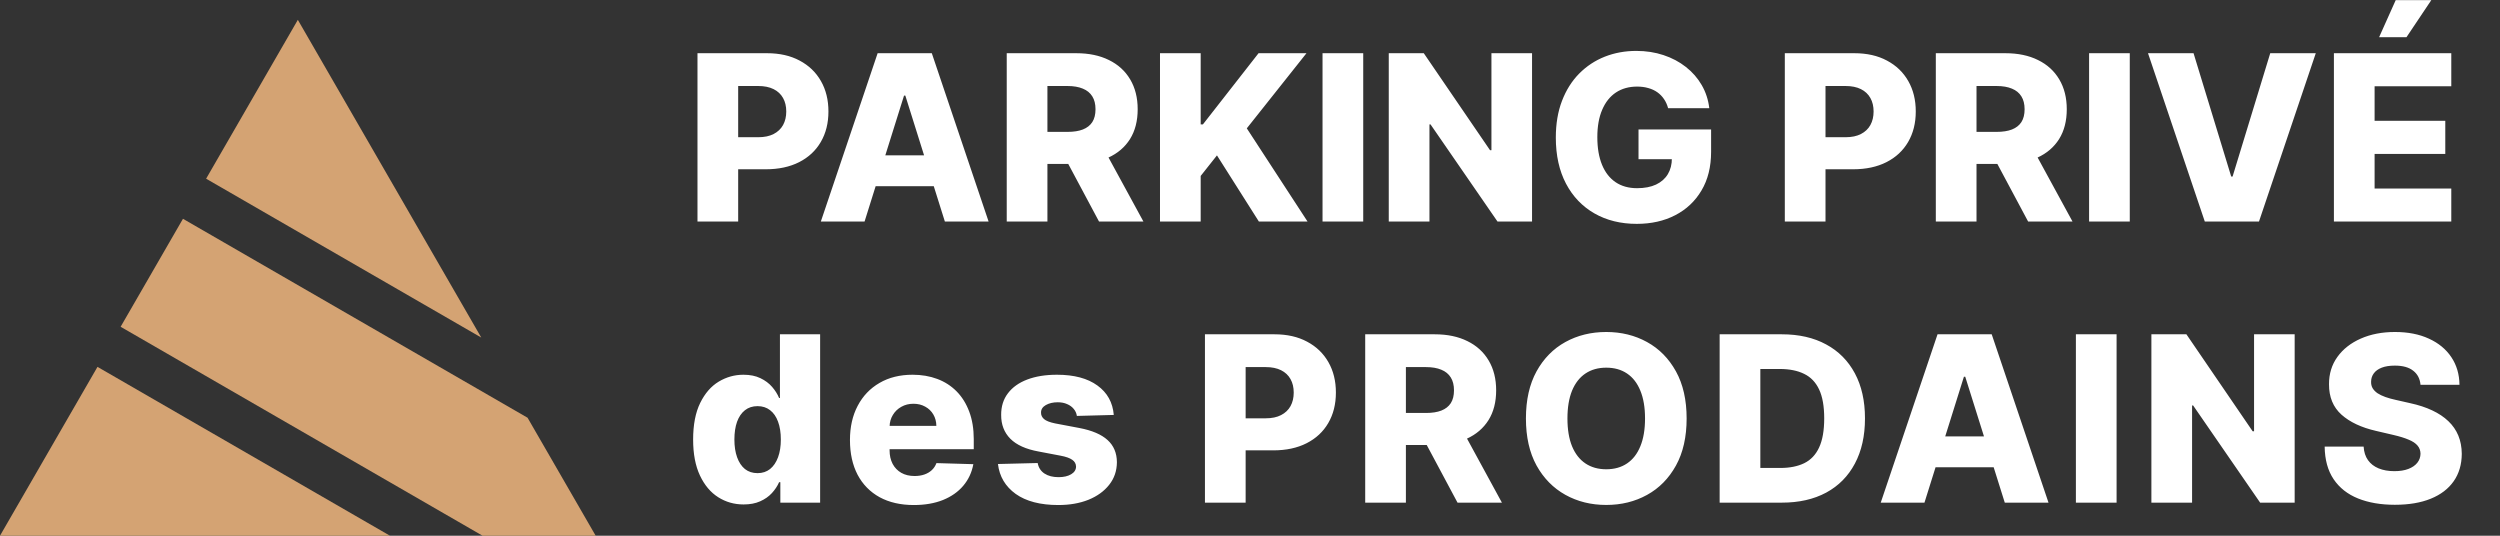
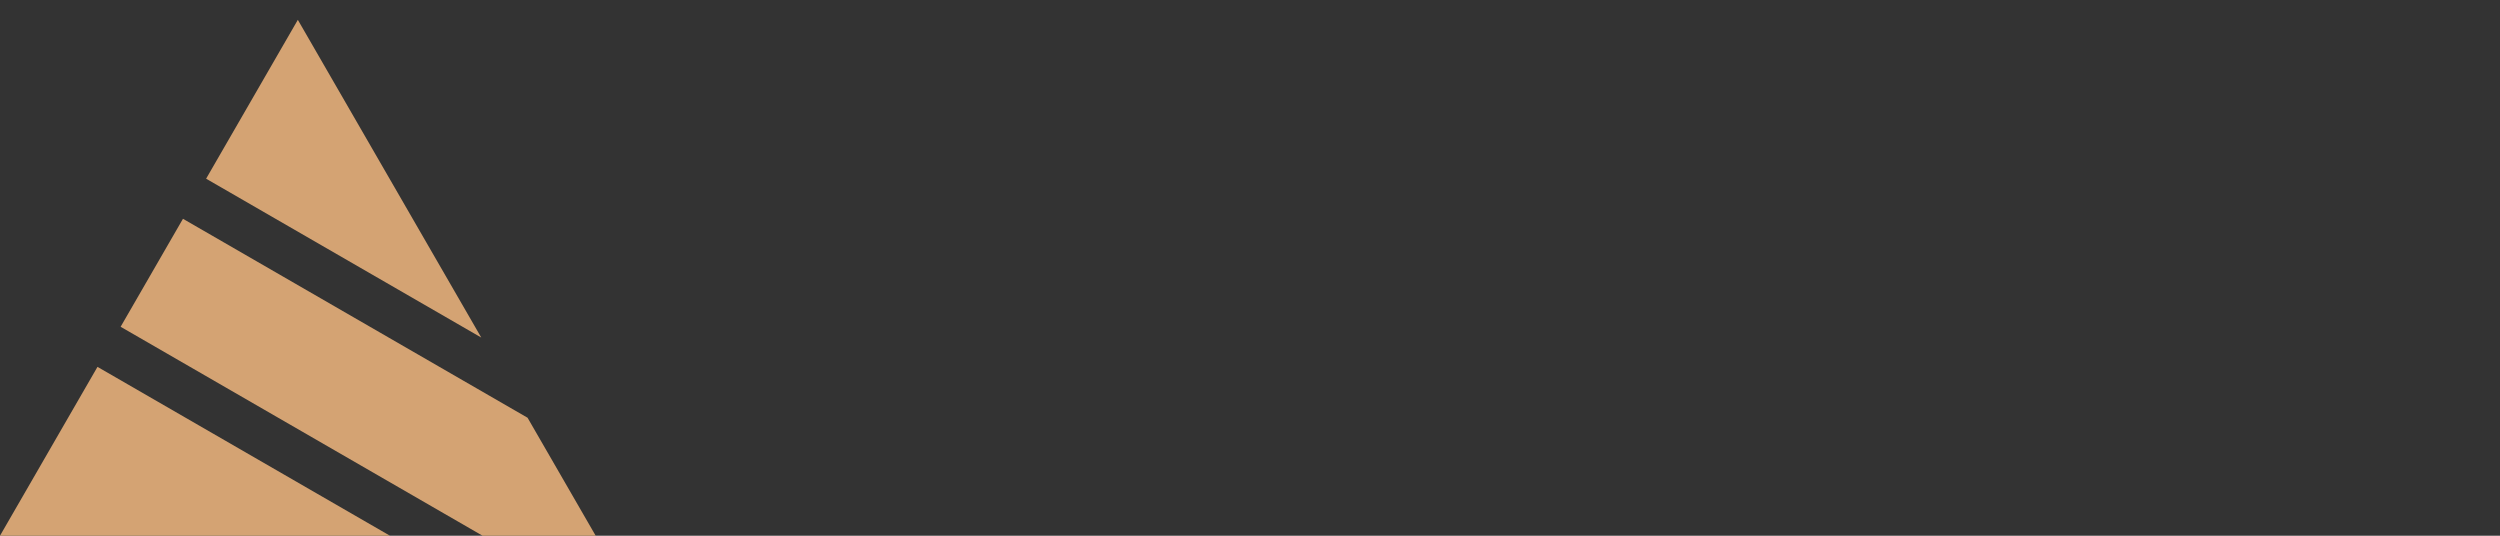
<svg xmlns="http://www.w3.org/2000/svg" width="756" height="162" viewBox="0 0 756 162" fill="none">
  <rect x="0" y="0" width="756" height="162" fill="#333333" stroke="none" />
  <path d="M117.918 162H0L29.479 110.939L117.918 162ZM159.536 126.326L180.133 162H145.918L36.478 98.815L55.33 66.163L159.536 126.326ZM145.537 102.078L62.33 54.039L90.066 6L145.537 102.078Z" fill="#D4A373" />
-   <path d="M210.919 67V16.091H231.949C235.761 16.091 239.05 16.837 241.818 18.328C244.602 19.803 246.748 21.866 248.256 24.518C249.764 27.153 250.518 30.218 250.518 33.715C250.518 37.228 249.748 40.303 248.206 42.938C246.682 45.556 244.502 47.586 241.669 49.028C238.835 50.469 235.471 51.19 231.576 51.19H218.6V41.496H229.289C231.145 41.496 232.695 41.173 233.938 40.526C235.197 39.88 236.15 38.977 236.797 37.817C237.443 36.64 237.766 35.273 237.766 33.715C237.766 32.141 237.443 30.782 236.797 29.639C236.15 28.479 235.197 27.584 233.938 26.954C232.678 26.324 231.129 26.009 229.289 26.009H223.224V67H210.919ZM261.443 67H248.219L265.396 16.091H281.777L298.954 67H285.729L273.773 28.918H273.375L261.443 67ZM259.678 46.965H287.32V56.311H259.678V46.965ZM304.435 67V16.091H325.465C329.276 16.091 332.566 16.779 335.333 18.154C338.118 19.513 340.264 21.468 341.772 24.021C343.28 26.556 344.034 29.564 344.034 33.044C344.034 36.574 343.263 39.573 341.722 42.043C340.181 44.495 337.993 46.368 335.159 47.66C332.326 48.937 328.97 49.575 325.092 49.575H311.793V39.88H322.805C324.661 39.88 326.211 39.64 327.453 39.159C328.713 38.662 329.666 37.916 330.312 36.922C330.958 35.911 331.282 34.618 331.282 33.044C331.282 31.47 330.958 30.169 330.312 29.141C329.666 28.097 328.713 27.318 327.453 26.805C326.194 26.274 324.645 26.009 322.805 26.009H316.74V67H304.435ZM333.096 43.733L345.774 67H332.35L319.922 43.733H333.096ZM350.783 67V16.091H363.087V37.618H363.759L380.587 16.091H395.08L377.033 38.811L395.403 67H380.687L368.009 46.989L363.087 53.204V67H350.783ZM412.238 16.091V67H399.933V16.091H412.238ZM463.29 16.091V67H452.849L432.59 37.618H432.267V67H419.962V16.091H430.552L450.587 45.423H451.01V16.091H463.29ZM504.436 32.721C504.154 31.677 503.74 30.757 503.193 29.962C502.646 29.15 501.975 28.462 501.18 27.898C500.384 27.335 499.473 26.912 498.445 26.631C497.418 26.332 496.291 26.183 495.064 26.183C492.595 26.183 490.457 26.78 488.651 27.973C486.861 29.166 485.478 30.906 484.5 33.193C483.522 35.464 483.033 38.223 483.033 41.471C483.033 44.736 483.506 47.52 484.45 49.823C485.395 52.127 486.762 53.883 488.552 55.093C490.341 56.303 492.512 56.908 495.064 56.908C497.318 56.908 499.224 56.543 500.782 55.814C502.356 55.068 503.549 54.016 504.361 52.657C505.173 51.298 505.579 49.699 505.579 47.859L507.866 48.133H495.487V39.159H517.437V45.896C517.437 50.453 516.467 54.356 514.528 57.604C512.606 60.852 509.954 63.346 506.574 65.086C503.21 66.826 499.34 67.696 494.965 67.696C490.109 67.696 485.842 66.644 482.163 64.539C478.484 62.434 475.617 59.435 473.562 55.541C471.507 51.63 470.48 46.989 470.48 41.62C470.48 37.444 471.101 33.74 472.344 30.509C473.587 27.26 475.319 24.509 477.54 22.256C479.777 20.002 482.362 18.295 485.295 17.135C488.245 15.975 491.419 15.395 494.816 15.395C497.766 15.395 500.508 15.818 503.044 16.663C505.596 17.508 507.85 18.701 509.805 20.242C511.777 21.783 513.376 23.615 514.603 25.736C515.829 27.857 516.591 30.185 516.89 32.721H504.436ZM539.728 67V16.091H560.758C564.569 16.091 567.859 16.837 570.626 18.328C573.411 19.803 575.557 21.866 577.065 24.518C578.573 27.153 579.327 30.218 579.327 33.715C579.327 37.228 578.556 40.303 577.015 42.938C575.49 45.556 573.311 47.586 570.477 49.028C567.643 50.469 564.279 51.19 560.385 51.19H547.409V41.496H558.098C559.954 41.496 561.504 41.173 562.746 40.526C564.006 39.88 564.959 38.977 565.605 37.817C566.251 36.64 566.575 35.273 566.575 33.715C566.575 32.141 566.251 30.782 565.605 29.639C564.959 28.479 564.006 27.584 562.746 26.954C561.487 26.324 559.938 26.009 558.098 26.009H552.033V67H539.728ZM585.392 67V16.091H606.422C610.233 16.091 613.523 16.779 616.29 18.154C619.075 19.513 621.221 21.468 622.729 24.021C624.237 26.556 624.991 29.564 624.991 33.044C624.991 36.574 624.22 39.573 622.679 42.043C621.138 44.495 618.95 46.368 616.116 47.66C613.283 48.937 609.927 49.575 606.049 49.575H592.75V39.88H603.762C605.618 39.88 607.168 39.64 608.411 39.159C609.67 38.662 610.623 37.916 611.269 36.922C611.915 35.911 612.239 34.618 612.239 33.044C612.239 31.47 611.915 30.169 611.269 29.141C610.623 28.097 609.67 27.318 608.411 26.805C607.151 26.274 605.602 26.009 603.762 26.009H597.697V67H585.392ZM614.053 43.733L626.731 67H613.308L600.879 43.733H614.053ZM644.044 16.091V67H631.74V16.091H644.044ZM663.328 16.091L674.713 53.378H675.135L686.52 16.091H700.292L683.115 67H666.733L649.557 16.091H663.328ZM705.773 67V16.091H741.27V26.084H718.078V36.524H739.455V46.542H718.078V57.007H741.27V67H705.773ZM719.445 11.244L724.466 0.033H735.23L727.722 11.244H719.445ZM224.865 152.547C222.047 152.547 219.487 151.818 217.184 150.359C214.88 148.901 213.041 146.714 211.665 143.797C210.29 140.88 209.602 137.259 209.602 132.934C209.602 128.443 210.315 124.747 211.74 121.847C213.165 118.947 215.029 116.801 217.333 115.409C219.653 114.017 222.147 113.321 224.815 113.321C226.82 113.321 228.535 113.669 229.961 114.365C231.386 115.045 232.562 115.923 233.49 117C234.418 118.077 235.123 119.196 235.603 120.356H235.852V101.091H248.007V152H235.976V145.81H235.603C235.09 146.987 234.36 148.089 233.416 149.116C232.471 150.144 231.286 150.973 229.861 151.602C228.453 152.232 226.787 152.547 224.865 152.547ZM229.091 143.076C230.565 143.076 231.825 142.662 232.869 141.833C233.913 140.988 234.717 139.803 235.28 138.278C235.844 136.754 236.125 134.964 236.125 132.909C236.125 130.821 235.844 129.023 235.28 127.515C234.733 126.007 233.93 124.847 232.869 124.035C231.825 123.223 230.565 122.817 229.091 122.817C227.583 122.817 226.306 123.231 225.262 124.06C224.218 124.888 223.423 126.057 222.876 127.565C222.346 129.073 222.081 130.854 222.081 132.909C222.081 134.964 222.354 136.754 222.901 138.278C223.448 139.803 224.235 140.988 225.262 141.833C226.306 142.662 227.583 143.076 229.091 143.076ZM276.343 152.721C272.349 152.721 268.902 151.934 266.002 150.359C263.118 148.768 260.898 146.506 259.34 143.573C257.799 140.623 257.028 137.118 257.028 133.058C257.028 129.114 257.807 125.667 259.365 122.717C260.923 119.751 263.118 117.447 265.952 115.807C268.786 114.15 272.125 113.321 275.97 113.321C278.688 113.321 281.174 113.744 283.427 114.589C285.681 115.434 287.628 116.685 289.269 118.342C290.91 120 292.186 122.046 293.097 124.482C294.009 126.902 294.464 129.678 294.464 132.81V135.842H261.279V128.783H283.154C283.137 127.49 282.831 126.338 282.234 125.327C281.638 124.317 280.817 123.529 279.773 122.966C278.746 122.386 277.561 122.096 276.219 122.096C274.86 122.096 273.642 122.402 272.564 123.016C271.487 123.612 270.634 124.433 270.004 125.477C269.374 126.504 269.043 127.672 269.01 128.982V136.165C269.01 137.723 269.316 139.09 269.929 140.267C270.543 141.427 271.413 142.33 272.54 142.977C273.666 143.623 275.009 143.946 276.567 143.946C277.644 143.946 278.621 143.797 279.5 143.499C280.378 143.2 281.132 142.761 281.762 142.181C282.392 141.601 282.864 140.888 283.179 140.043L294.34 140.366C293.876 142.869 292.857 145.048 291.282 146.904C289.725 148.744 287.678 150.177 285.143 151.205C282.607 152.215 279.674 152.721 276.343 152.721ZM336.807 125.477L325.646 125.775C325.53 124.979 325.215 124.275 324.701 123.662C324.187 123.032 323.516 122.543 322.688 122.195C321.876 121.831 320.931 121.648 319.854 121.648C318.445 121.648 317.244 121.93 316.25 122.494C315.272 123.057 314.791 123.819 314.808 124.781C314.791 125.526 315.089 126.173 315.703 126.719C316.332 127.266 317.451 127.705 319.058 128.037L326.416 129.429C330.228 130.158 333.062 131.368 334.918 133.058C336.79 134.749 337.735 136.986 337.752 139.77C337.735 142.388 336.956 144.667 335.415 146.606C333.89 148.545 331.802 150.053 329.151 151.13C326.499 152.191 323.467 152.721 320.053 152.721C314.601 152.721 310.3 151.602 307.151 149.365C304.019 147.111 302.23 144.095 301.782 140.317L313.789 140.018C314.054 141.411 314.741 142.471 315.852 143.2C316.962 143.929 318.379 144.294 320.102 144.294C321.66 144.294 322.928 144.004 323.906 143.424C324.883 142.844 325.381 142.073 325.397 141.112C325.381 140.25 325 139.563 324.254 139.049C323.508 138.519 322.34 138.104 320.749 137.806L314.087 136.538C310.259 135.842 307.408 134.558 305.536 132.685C303.663 130.796 302.735 128.393 302.752 125.477C302.735 122.924 303.415 120.745 304.79 118.939C306.165 117.116 308.121 115.724 310.656 114.763C313.192 113.802 316.183 113.321 319.63 113.321C324.801 113.321 328.877 114.406 331.86 116.577C334.843 118.732 336.492 121.698 336.807 125.477ZM364.375 152V101.091H385.405C389.217 101.091 392.506 101.837 395.274 103.328C398.058 104.803 400.204 106.866 401.712 109.518C403.22 112.153 403.974 115.219 403.974 118.715C403.974 122.228 403.203 125.303 401.662 127.938C400.138 130.556 397.958 132.586 395.125 134.028C392.291 135.469 388.927 136.19 385.032 136.19H372.056V126.496H382.745C384.601 126.496 386.151 126.173 387.394 125.526C388.653 124.88 389.606 123.977 390.252 122.817C390.899 121.64 391.222 120.273 391.222 118.715C391.222 117.141 390.899 115.782 390.252 114.638C389.606 113.478 388.653 112.584 387.394 111.954C386.134 111.324 384.585 111.009 382.745 111.009H376.68V152H364.375ZM412.839 152V101.091H433.869C437.681 101.091 440.97 101.779 443.738 103.154C446.522 104.513 448.668 106.469 450.176 109.021C451.684 111.556 452.438 114.564 452.438 118.044C452.438 121.574 451.667 124.573 450.126 127.043C448.585 129.495 446.398 131.368 443.564 132.661C440.73 133.937 437.374 134.575 433.496 134.575H420.197V124.88H431.209C433.065 124.88 434.615 124.64 435.858 124.159C437.117 123.662 438.07 122.916 438.716 121.922C439.363 120.911 439.686 119.618 439.686 118.044C439.686 116.47 439.363 115.169 438.716 114.141C438.07 113.097 437.117 112.318 435.858 111.805C434.598 111.274 433.049 111.009 431.209 111.009H425.144V152H412.839ZM441.501 128.733L454.178 152H440.755L428.326 128.733H441.501ZM510.037 126.545C510.037 132.147 508.96 136.895 506.806 140.789C504.652 144.683 501.735 147.642 498.056 149.663C494.393 151.685 490.284 152.696 485.726 152.696C481.152 152.696 477.034 151.677 473.372 149.638C469.71 147.6 466.801 144.642 464.647 140.764C462.509 136.87 461.44 132.13 461.44 126.545C461.44 120.944 462.509 116.196 464.647 112.302C466.801 108.407 469.71 105.449 473.372 103.428C477.034 101.406 481.152 100.395 485.726 100.395C490.284 100.395 494.393 101.406 498.056 103.428C501.735 105.449 504.652 108.407 506.806 112.302C508.96 116.196 510.037 120.944 510.037 126.545ZM497.459 126.545C497.459 123.231 496.987 120.43 496.042 118.143C495.114 115.857 493.772 114.125 492.015 112.948C490.275 111.772 488.179 111.183 485.726 111.183C483.29 111.183 481.194 111.772 479.437 112.948C477.681 114.125 476.33 115.857 475.385 118.143C474.457 120.43 473.993 123.231 473.993 126.545C473.993 129.86 474.457 132.661 475.385 134.947C476.33 137.234 477.681 138.966 479.437 140.143C481.194 141.319 483.29 141.908 485.726 141.908C488.179 141.908 490.275 141.319 492.015 140.143C493.772 138.966 495.114 137.234 496.042 134.947C496.987 132.661 497.459 129.86 497.459 126.545ZM538.839 152H520.021V101.091H538.814C544.001 101.091 548.467 102.11 552.212 104.148C555.974 106.17 558.874 109.087 560.913 112.898C562.951 116.693 563.97 121.234 563.97 126.521C563.97 131.824 562.951 136.381 560.913 140.192C558.891 144.004 555.999 146.929 552.237 148.967C548.475 150.989 544.009 152 538.839 152ZM532.326 141.51H538.367C541.217 141.51 543.628 141.029 545.6 140.068C547.589 139.09 549.089 137.508 550.099 135.32C551.127 133.116 551.641 130.183 551.641 126.521C551.641 122.858 551.127 119.942 550.099 117.771C549.072 115.583 547.556 114.009 545.55 113.048C543.562 112.07 541.109 111.581 538.193 111.581H532.326V141.51ZM581.958 152H568.734L585.911 101.091H602.292L619.469 152H606.245L594.288 113.918H593.89L581.958 152ZM580.193 131.964H607.836V141.311H580.193V131.964ZM640.055 101.091V152H627.75V101.091H640.055ZM693.907 101.091V152H683.467L663.207 122.618H662.884V152H650.58V101.091H661.169L681.205 130.423H681.627V101.091H693.907ZM731.962 116.354C731.796 114.531 731.059 113.114 729.749 112.103C728.457 111.076 726.609 110.562 724.206 110.562C722.615 110.562 721.289 110.769 720.229 111.183C719.168 111.598 718.373 112.169 717.842 112.898C717.312 113.611 717.039 114.431 717.022 115.359C716.989 116.122 717.138 116.793 717.47 117.373C717.818 117.953 718.315 118.467 718.961 118.914C719.624 119.345 720.419 119.726 721.347 120.058C722.275 120.389 723.319 120.679 724.479 120.928L728.854 121.922C731.373 122.469 733.594 123.198 735.516 124.109C737.455 125.021 739.079 126.106 740.389 127.366C741.714 128.625 742.717 130.075 743.396 131.716C744.076 133.357 744.424 135.196 744.44 137.234C744.424 140.449 743.612 143.209 742.004 145.512C740.397 147.816 738.085 149.58 735.069 150.807C732.069 152.033 728.448 152.646 724.206 152.646C719.947 152.646 716.235 152.008 713.07 150.732C709.904 149.456 707.444 147.517 705.687 144.915C703.93 142.314 703.027 139.024 702.977 135.047H714.76C714.859 136.688 715.299 138.055 716.078 139.148C716.856 140.242 717.925 141.071 719.284 141.634C720.66 142.198 722.251 142.479 724.057 142.479C725.714 142.479 727.123 142.256 728.283 141.808C729.459 141.361 730.363 140.739 730.992 139.944C731.622 139.148 731.945 138.237 731.962 137.21C731.945 136.248 731.647 135.428 731.067 134.749C730.487 134.053 729.592 133.456 728.382 132.959C727.189 132.445 725.664 131.973 723.808 131.542L718.489 130.299C714.081 129.288 710.609 127.656 708.073 125.402C705.538 123.132 704.278 120.066 704.295 116.205C704.278 113.056 705.123 110.297 706.83 107.927C708.537 105.557 710.899 103.709 713.915 102.384C716.931 101.058 720.37 100.395 724.231 100.395C728.175 100.395 731.597 101.066 734.497 102.408C737.414 103.734 739.676 105.598 741.283 108.001C742.891 110.404 743.711 113.188 743.744 116.354H731.962Z" fill="white" />
</svg>